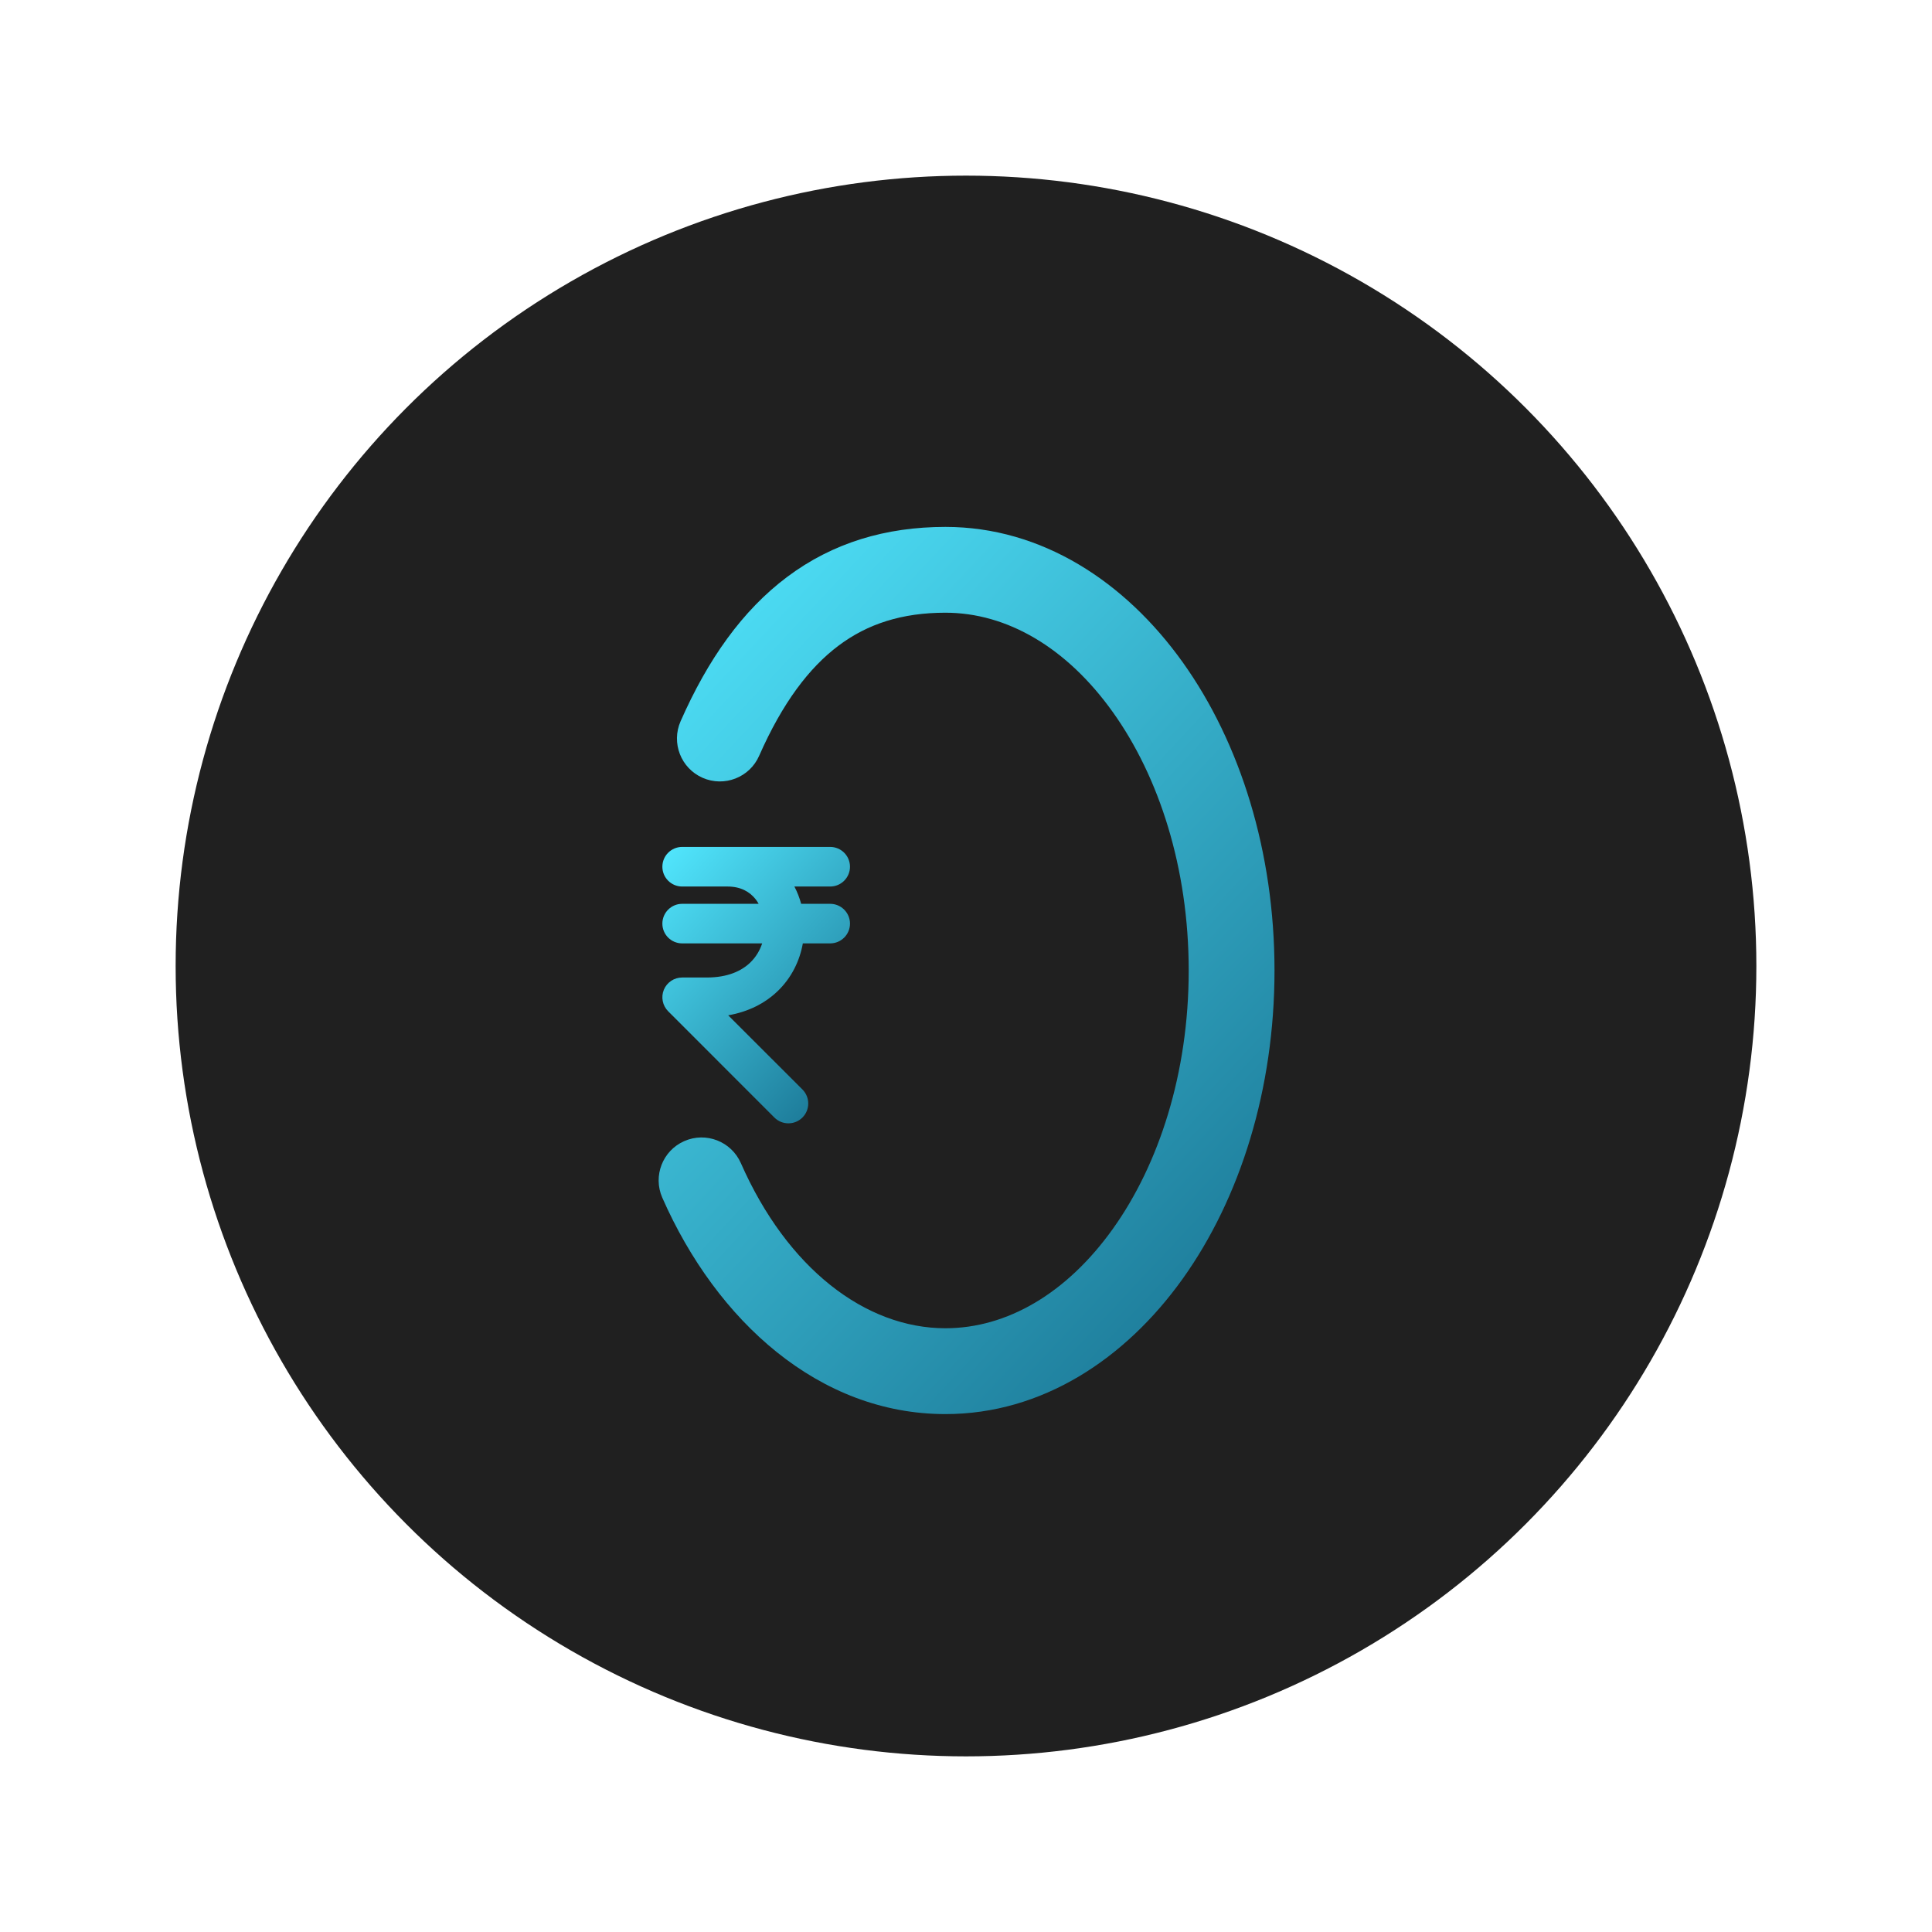
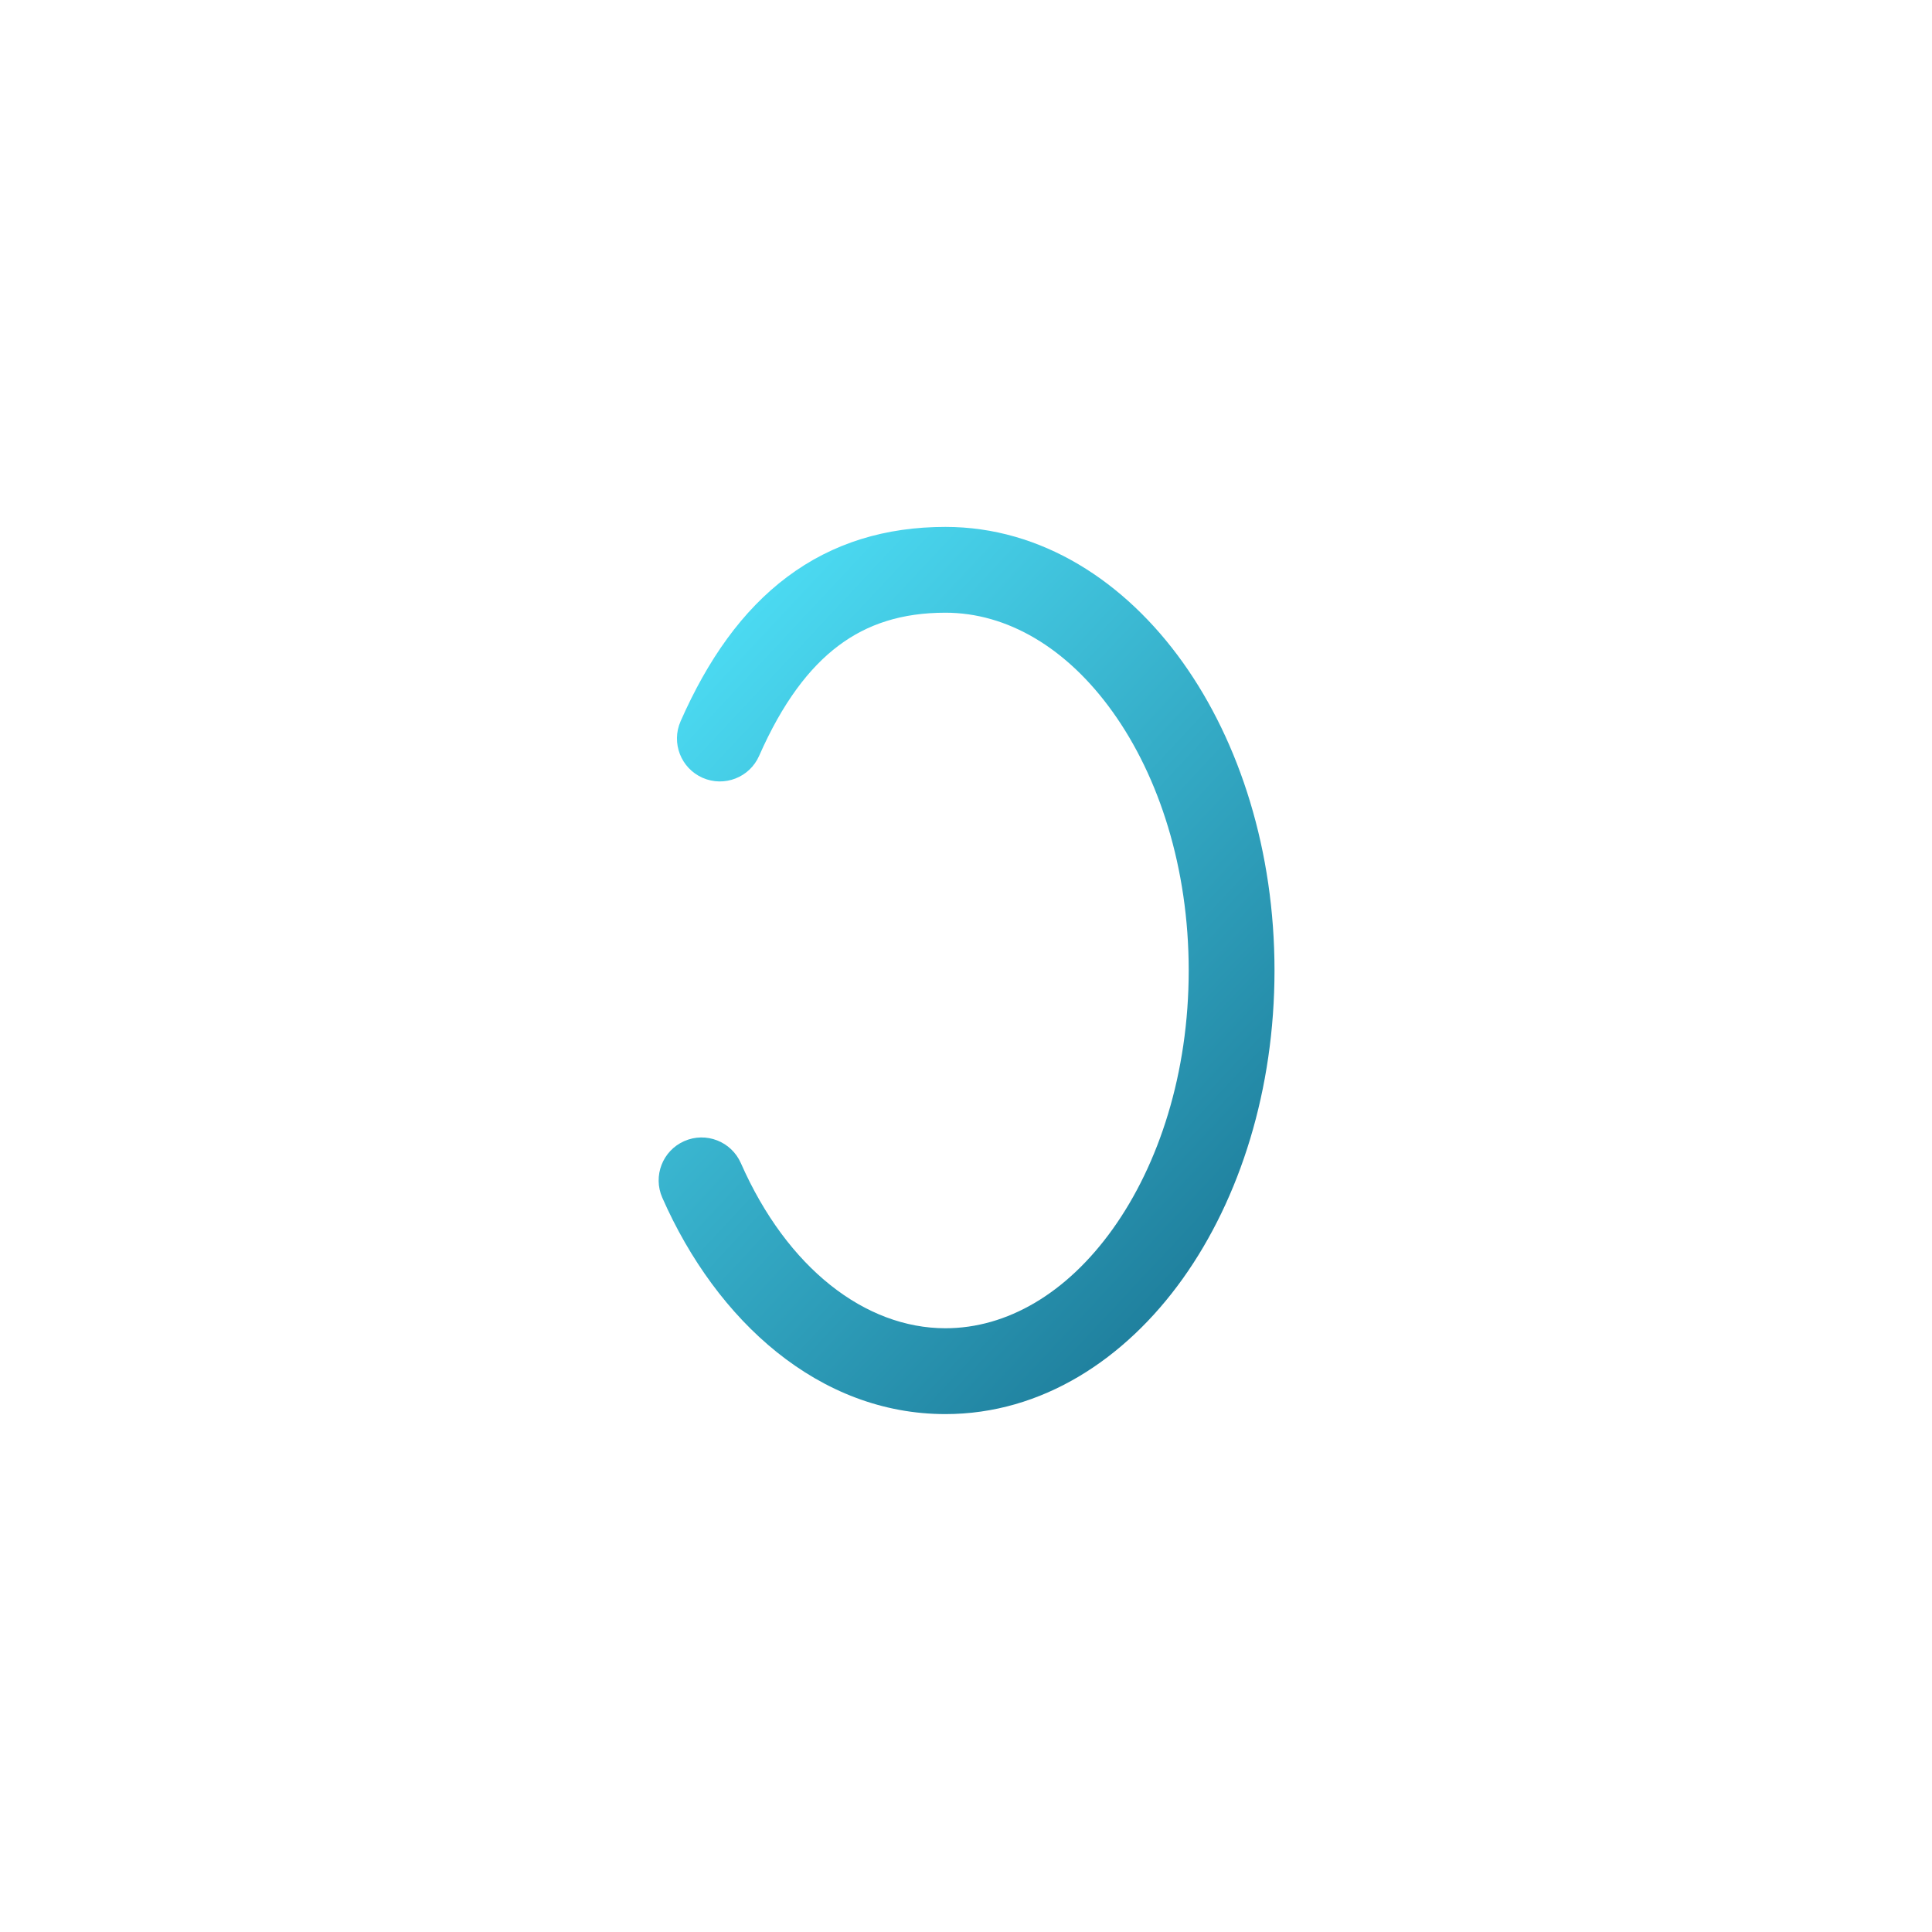
<svg xmlns="http://www.w3.org/2000/svg" width="44" height="44" viewBox="0 0 44 44" fill="none">
  <g clip-path="url(#clip0_12673_209)">
-     <circle cx="22" cy="22" r="18" fill="#202020" />
-     <path d="M18.907 19.288C19.155 19.288 19.358 19.49 19.358 19.739C19.358 19.988 19.155 20.19 18.907 20.19H18.092C18.158 20.316 18.209 20.448 18.246 20.584H18.907C19.155 20.584 19.358 20.786 19.358 21.035C19.358 21.284 19.155 21.485 18.907 21.485H18.284C18.214 21.88 18.028 22.268 17.71 22.573C17.422 22.85 17.043 23.043 16.584 23.123L18.275 24.812C18.451 24.989 18.451 25.275 18.275 25.451C18.099 25.627 17.812 25.627 17.636 25.451L15.217 23.031C15.088 22.902 15.05 22.708 15.119 22.54C15.189 22.372 15.354 22.262 15.536 22.262H16.098C16.576 22.262 16.889 22.111 17.085 21.923C17.213 21.8 17.304 21.649 17.358 21.485H15.536C15.287 21.485 15.085 21.284 15.085 21.035C15.085 20.786 15.287 20.584 15.536 20.584H17.278C17.257 20.548 17.236 20.514 17.211 20.482C17.076 20.311 16.872 20.191 16.573 20.19H15.536C15.287 20.19 15.085 19.988 15.085 19.739C15.085 19.49 15.287 19.288 15.536 19.288H18.907Z" fill="url(#paint0_linear_12673_209)" />
    <path fill-rule="evenodd" clip-rule="evenodd" d="M19.099 14.703C18.427 15.206 17.819 16.009 17.289 17.213C17.072 17.707 16.495 17.931 16.001 17.714C15.507 17.496 15.283 16.92 15.5 16.426C16.118 15.023 16.904 13.905 17.927 13.139C18.963 12.362 20.173 12 21.531 12C23.728 12 25.625 13.249 26.935 15.082C28.246 16.917 29.026 19.402 29.026 22.102C29.026 24.802 28.246 27.288 26.935 29.123C25.625 30.956 23.728 32.205 21.531 32.205C18.657 32.205 16.322 30.091 15.083 27.276C14.866 26.782 15.09 26.205 15.584 25.988C16.078 25.77 16.654 25.995 16.872 26.488C17.928 28.888 19.709 30.25 21.531 30.25C22.933 30.25 24.295 29.456 25.344 27.987C26.393 26.519 27.072 24.442 27.072 22.102C27.072 19.763 26.393 17.685 25.344 16.218C24.295 14.748 22.933 13.954 21.531 13.954C20.541 13.954 19.756 14.21 19.099 14.703Z" fill="url(#paint1_linear_12673_209)" />
  </g>
  <defs>
    <linearGradient id="paint0_linear_12673_209" x1="15.011" y1="19.345" x2="22.596" y2="26.283" gradientUnits="userSpaceOnUse">
      <stop stop-color="#52E8FF" />
      <stop offset="1" stop-color="#004062" />
    </linearGradient>
    <linearGradient id="paint1_linear_12673_209" x1="14.755" y1="12.184" x2="39.145" y2="35" gradientUnits="userSpaceOnUse">
      <stop stop-color="#52E8FF" />
      <stop offset="1" stop-color="#004062" />
    </linearGradient>
    <clipPath id="clip0_12673_209">
      <rect width="36" height="36" fill="white" transform="translate(4 4)" />
    </clipPath>
  </defs>
</svg>